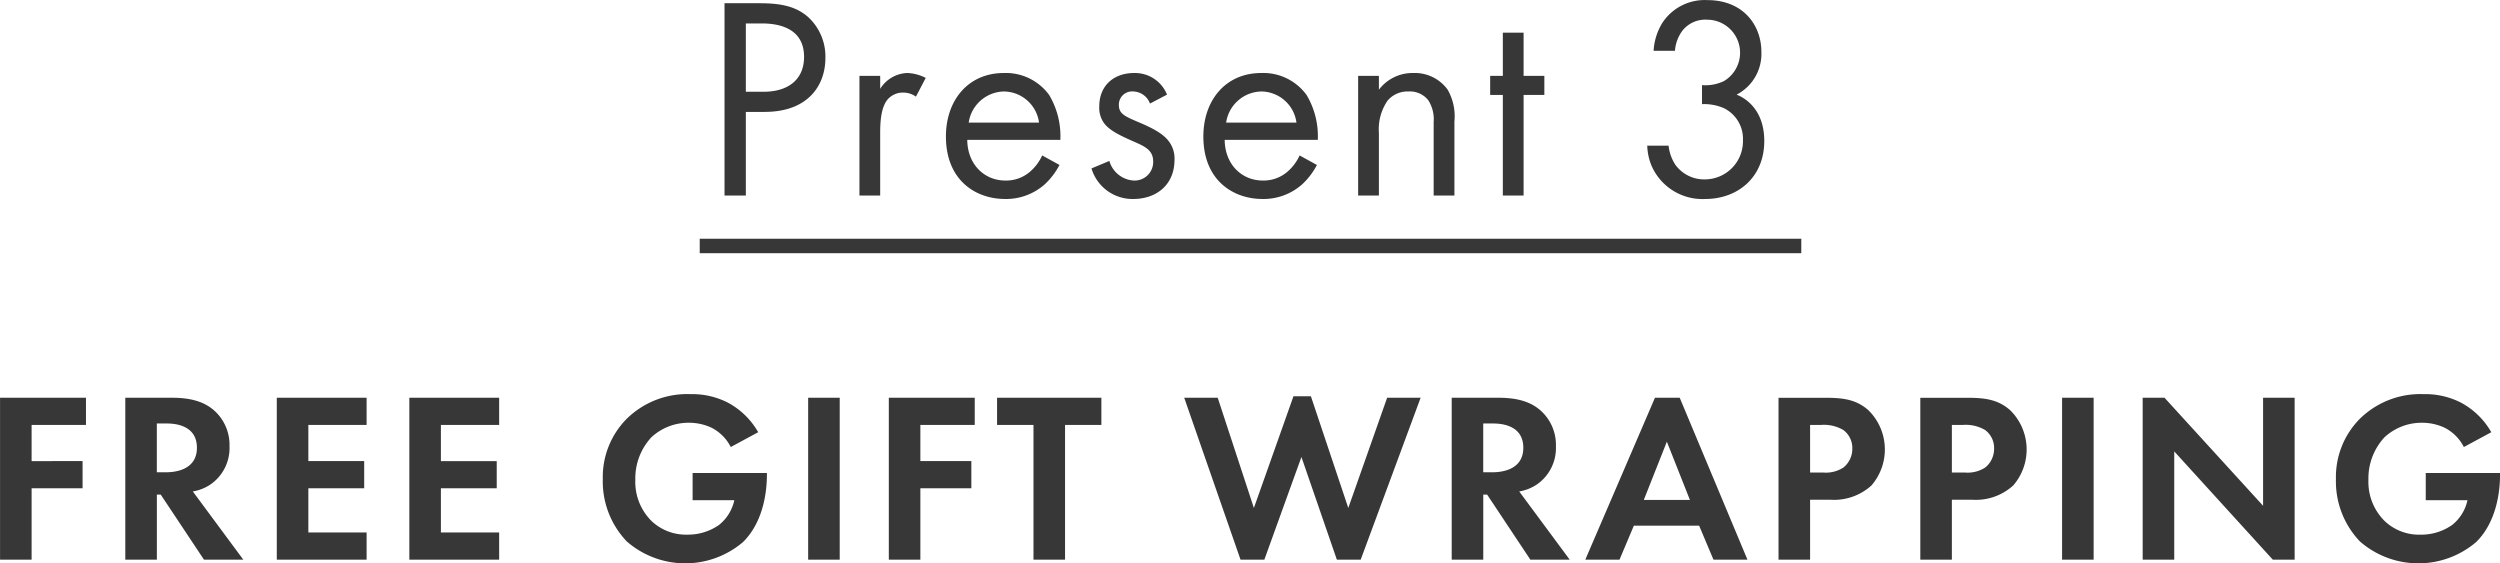
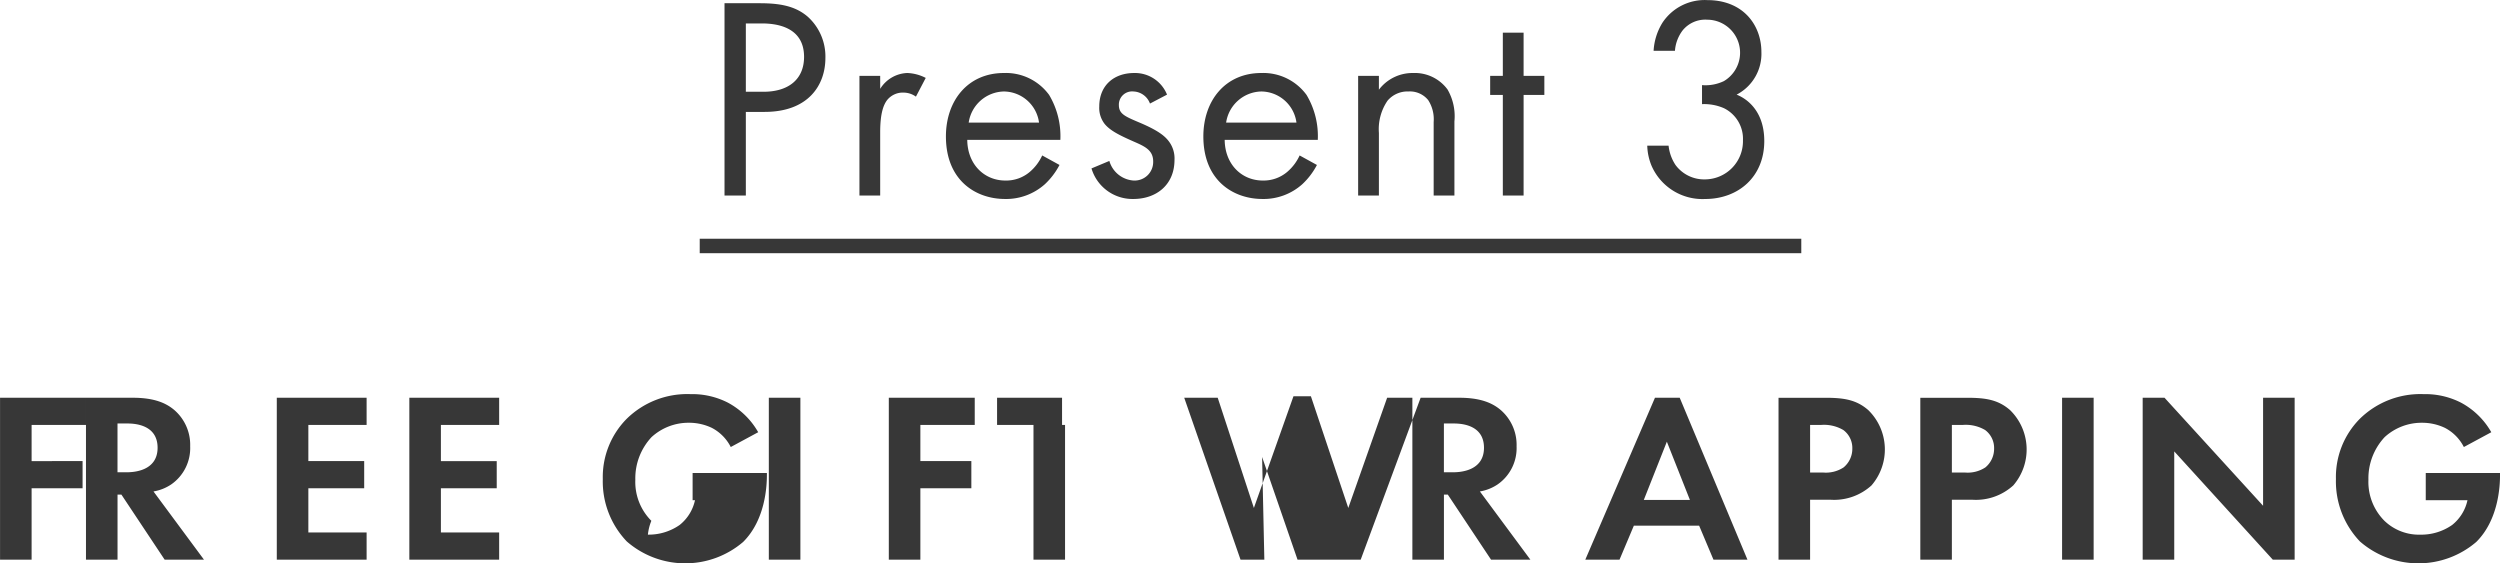
<svg xmlns="http://www.w3.org/2000/svg" id="_20-present3-sp.svg" data-name="20-present3-sp.svg" width="329.531" height="74.25" viewBox="0 0 329.531 74.25">
  <defs>
    <style>
      .cls-1 {
        fill: #373737;
        fill-rule: evenodd;
      }
    </style>
  </defs>
-   <path id="Present_3_FREE_GIFT_WRAPPING" data-name="Present 3 FREE GIFT WRAPPING" class="cls-1" d="M302.844,116.68v25.341h2.811V131h2.47c5.775,0,8.017-3.534,8.017-7.106a7.06,7.06,0,0,0-2.318-5.433c-1.71-1.482-3.838-1.785-6.383-1.785h-4.6Zm2.811,2.659h2.09c1.823,0,5.585.38,5.585,4.407,0,2.926-2.014,4.6-5.357,4.6h-2.318v-9Zm14.973,22.682h2.735V133.7c0-2.584.456-3.647,0.912-4.256a2.651,2.651,0,0,1,2.2-.987,2.812,2.812,0,0,1,1.6.532l1.292-2.469a5.757,5.757,0,0,0-2.431-.647,4.382,4.382,0,0,0-3.572,2.09v-1.71h-2.735v15.767Zm24.091-5.281a6.273,6.273,0,0,1-1.634,2.166,4.794,4.794,0,0,1-3.23,1.14c-2.736,0-4.977-2.09-5.015-5.357h12.272a10.594,10.594,0,0,0-1.481-5.927,7.058,7.058,0,0,0-5.966-2.888c-4.749,0-7.637,3.647-7.637,8.359,0,5.851,3.99,8.245,7.789,8.245a7.657,7.657,0,0,0,5.244-1.938A9.451,9.451,0,0,0,347,137.994Zm-9.689-4.331a4.792,4.792,0,0,1,4.635-4.1,4.719,4.719,0,0,1,4.636,4.1H335.03Zm26.142-3.685a4.548,4.548,0,0,0-4.331-2.85c-2.66,0-4.6,1.634-4.6,4.407a3.427,3.427,0,0,0,.722,2.319c0.723,0.873,1.938,1.481,3.838,2.317,1.481,0.645,2.546,1.14,2.546,2.622a2.447,2.447,0,0,1-2.584,2.507,3.568,3.568,0,0,1-3.192-2.583l-2.355.987a5.638,5.638,0,0,0,5.509,4.028c3.04,0,5.433-1.862,5.433-5.167a3.733,3.733,0,0,0-.836-2.546c-0.608-.76-1.672-1.482-3.952-2.432-1.785-.76-2.545-1.1-2.545-2.241a1.742,1.742,0,0,1,1.9-1.786,2.42,2.42,0,0,1,2.2,1.595Zm17.479,8.016a6.27,6.27,0,0,1-1.633,2.166,4.8,4.8,0,0,1-3.23,1.14c-2.735,0-4.977-2.09-5.016-5.357h12.273a10.579,10.579,0,0,0-1.483-5.927,7.052,7.052,0,0,0-5.964-2.888c-4.749,0-7.637,3.647-7.637,8.359,0,5.851,3.989,8.245,7.789,8.245a7.653,7.653,0,0,0,5.243-1.938,9.435,9.435,0,0,0,1.938-2.546Zm-9.688-4.331a4.791,4.791,0,0,1,4.635-4.1,4.718,4.718,0,0,1,4.635,4.1h-9.27Zm17.4,9.612H389.1v-8.244a6.648,6.648,0,0,1,1.139-4.256,3.45,3.45,0,0,1,2.774-1.215,3.1,3.1,0,0,1,2.584,1.139,4.644,4.644,0,0,1,.721,2.888v9.688h2.736v-9.763a7.04,7.04,0,0,0-.911-4.218,5.352,5.352,0,0,0-4.522-2.166,5.561,5.561,0,0,0-4.521,2.2v-1.824h-2.736v15.767Zm24.546-13.259v-2.508h-2.735v-5.7h-2.737v5.7h-1.67v2.508h1.67v13.259h2.737V128.762h2.735Zm17.214-5.813a5.075,5.075,0,0,1,.988-2.66,3.844,3.844,0,0,1,3.268-1.443,4.351,4.351,0,0,1,2.2,8.092,5.628,5.628,0,0,1-2.888.532v2.508a6.514,6.514,0,0,1,2.888.532,4.5,4.5,0,0,1,2.508,4.255,5.03,5.03,0,0,1-4.978,5.13,4.69,4.69,0,0,1-3.913-1.9,5.684,5.684,0,0,1-.912-2.545h-2.812a7.459,7.459,0,0,0,.571,2.659,7.316,7.316,0,0,0,7.066,4.37c4.331,0,7.789-2.888,7.789-7.637,0-4.369-2.773-5.776-3.647-6.117a6.061,6.061,0,0,0,3.267-5.623c0-3.5-2.355-6.839-7.142-6.839a6.675,6.675,0,0,0-5.89,2.964,7.855,7.855,0,0,0-1.178,3.723h2.812ZM299.576,149.621v-1.9h145.2v1.9H299.576Zm-80.9,19.058H207.35v21.342h4.16v-9.408h6.719v-3.584H211.51v-4.767h7.167v-3.583Zm5.184,0v21.342h4.16v-8.576h0.512l5.7,8.576h5.183l-6.655-8.992a5.916,5.916,0,0,0,2.336-.927,5.831,5.831,0,0,0,2.5-5.024,6.067,6.067,0,0,0-2.112-4.8c-0.993-.832-2.5-1.6-5.44-1.6h-6.176Zm4.16,3.391h1.249c0.767,0,4.031.033,4.031,3.2,0,3.136-3.3,3.232-4.1,3.232h-1.184V172.07Zm27.647-3.391H243.829v21.342h11.839v-3.583h-7.679v-5.825h7.36v-3.584h-7.36v-4.767h7.679v-3.583Zm17.471,0H261.3v21.342h11.839v-3.583H265.46v-5.825h7.359v-3.584H265.46v-4.767h7.679v-3.583Zm25.5,13.5h5.5a5.7,5.7,0,0,1-2.017,3.263,7.112,7.112,0,0,1-4.191,1.28A6.567,6.567,0,0,1,293.2,184.9a7.252,7.252,0,0,1-2.112-5.407,7.954,7.954,0,0,1,2.144-5.632,7.213,7.213,0,0,1,4.927-1.887,7,7,0,0,1,3.008.671,5.81,5.81,0,0,1,2.5,2.528l3.616-1.952a10.054,10.054,0,0,0-4-3.9,10.335,10.335,0,0,0-4.927-1.12,11.387,11.387,0,0,0-8.416,3.264A10.9,10.9,0,0,0,286.8,179.4a11.449,11.449,0,0,0,3.167,8.224,11.736,11.736,0,0,0,15.327.065c2.944-2.913,3.136-7.392,3.136-8.832V178.6h-9.791v3.584Zm15.231-13.5v21.342h4.16V168.679h-4.16Zm21.951,0H324.5v21.342h4.16v-9.408h6.72v-3.584h-6.72v-4.767h7.167v-3.583Zm16.7,3.583v-3.583H338.77v3.583h4.8v17.759h4.161V172.262h4.8Zm26.368,4.224,4.671,13.535H386.7l7.9-21.342h-4.415l-5.12,14.526-4.927-14.719h-2.3l-5.216,14.719-4.768-14.526h-4.415l7.423,21.342H374Zm19.808-7.807v21.342h4.16v-8.576h0.512l5.7,8.576h5.184l-6.655-8.992a5.916,5.916,0,0,0,2.336-.927,5.831,5.831,0,0,0,2.5-5.024,6.065,6.065,0,0,0-2.113-4.8c-0.992-.832-2.5-1.6-5.439-1.6H398.7Zm4.16,3.391h1.248c0.768,0,4.032.033,4.032,3.2,0,3.136-3.3,3.232-4.1,3.232h-1.184V172.07ZM433.2,190.021h4.48l-8.928-21.342h-3.264l-9.182,21.342h4.51l1.889-4.48h8.607Zm-9.183-7.872,3.04-7.679,3.04,7.679h-6.08Zm17.759-13.47v21.342h4.161v-7.9h2.687a7.313,7.313,0,0,0,5.407-1.888,7.253,7.253,0,0,0-.416-9.918c-1.567-1.376-3.231-1.632-5.631-1.632h-6.208Zm4.161,3.583h1.439a5.009,5.009,0,0,1,2.944.672,2.94,2.94,0,0,1,1.184,2.432,3.182,3.182,0,0,1-1.152,2.495,4.257,4.257,0,0,1-2.72.672h-1.695v-6.271Zm14.528-3.583v21.342h4.16v-7.9h2.687a7.317,7.317,0,0,0,5.408-1.888,7.255,7.255,0,0,0-.416-9.918c-1.568-1.376-3.232-1.632-5.631-1.632h-6.208Zm4.16,3.583h1.439a5.011,5.011,0,0,1,2.945.672,2.942,2.942,0,0,1,1.183,2.432,3.179,3.179,0,0,1-1.152,2.495,4.256,4.256,0,0,1-2.72.672h-1.695v-6.271Zm14.527-3.583v21.342h4.16V168.679h-4.16Zm14.784,21.342V175.75l12.991,14.271h2.879V168.679h-4.16v14.238l-12.991-14.238h-2.88v21.342h4.161Zm33.152-7.839h5.5a5.7,5.7,0,0,1-2.017,3.263,7.11,7.11,0,0,1-4.191,1.28,6.567,6.567,0,0,1-4.736-1.824,7.252,7.252,0,0,1-2.112-5.407,7.951,7.951,0,0,1,2.145-5.632,7.209,7.209,0,0,1,4.926-1.887,6.99,6.99,0,0,1,3.008.671,5.81,5.81,0,0,1,2.5,2.528l3.617-1.952a10.061,10.061,0,0,0-4-3.9,10.339,10.339,0,0,0-4.928-1.12,11.383,11.383,0,0,0-8.415,3.264,10.9,10.9,0,0,0-3.136,7.935,11.453,11.453,0,0,0,3.167,8.224,11.736,11.736,0,0,0,15.327.065c2.945-2.913,3.136-7.392,3.136-8.832V178.6h-9.791v3.584Z" transform="translate(-207.344 -116.25)" />
+   <path id="Present_3_FREE_GIFT_WRAPPING" data-name="Present 3 FREE GIFT WRAPPING" class="cls-1" d="M302.844,116.68v25.341h2.811V131h2.47c5.775,0,8.017-3.534,8.017-7.106a7.06,7.06,0,0,0-2.318-5.433c-1.71-1.482-3.838-1.785-6.383-1.785h-4.6Zm2.811,2.659h2.09c1.823,0,5.585.38,5.585,4.407,0,2.926-2.014,4.6-5.357,4.6h-2.318v-9Zm14.973,22.682h2.735V133.7c0-2.584.456-3.647,0.912-4.256a2.651,2.651,0,0,1,2.2-.987,2.812,2.812,0,0,1,1.6.532l1.292-2.469a5.757,5.757,0,0,0-2.431-.647,4.382,4.382,0,0,0-3.572,2.09v-1.71h-2.735v15.767Zm24.091-5.281a6.273,6.273,0,0,1-1.634,2.166,4.794,4.794,0,0,1-3.23,1.14c-2.736,0-4.977-2.09-5.015-5.357h12.272a10.594,10.594,0,0,0-1.481-5.927,7.058,7.058,0,0,0-5.966-2.888c-4.749,0-7.637,3.647-7.637,8.359,0,5.851,3.99,8.245,7.789,8.245a7.657,7.657,0,0,0,5.244-1.938A9.451,9.451,0,0,0,347,137.994Zm-9.689-4.331a4.792,4.792,0,0,1,4.635-4.1,4.719,4.719,0,0,1,4.636,4.1H335.03Zm26.142-3.685a4.548,4.548,0,0,0-4.331-2.85c-2.66,0-4.6,1.634-4.6,4.407a3.427,3.427,0,0,0,.722,2.319c0.723,0.873,1.938,1.481,3.838,2.317,1.481,0.645,2.546,1.14,2.546,2.622a2.447,2.447,0,0,1-2.584,2.507,3.568,3.568,0,0,1-3.192-2.583l-2.355.987a5.638,5.638,0,0,0,5.509,4.028c3.04,0,5.433-1.862,5.433-5.167a3.733,3.733,0,0,0-.836-2.546c-0.608-.76-1.672-1.482-3.952-2.432-1.785-.76-2.545-1.1-2.545-2.241a1.742,1.742,0,0,1,1.9-1.786,2.42,2.42,0,0,1,2.2,1.595Zm17.479,8.016a6.27,6.27,0,0,1-1.633,2.166,4.8,4.8,0,0,1-3.23,1.14c-2.735,0-4.977-2.09-5.016-5.357h12.273a10.579,10.579,0,0,0-1.483-5.927,7.052,7.052,0,0,0-5.964-2.888c-4.749,0-7.637,3.647-7.637,8.359,0,5.851,3.989,8.245,7.789,8.245a7.653,7.653,0,0,0,5.243-1.938,9.435,9.435,0,0,0,1.938-2.546Zm-9.688-4.331a4.791,4.791,0,0,1,4.635-4.1,4.718,4.718,0,0,1,4.635,4.1h-9.27Zm17.4,9.612H389.1v-8.244a6.648,6.648,0,0,1,1.139-4.256,3.45,3.45,0,0,1,2.774-1.215,3.1,3.1,0,0,1,2.584,1.139,4.644,4.644,0,0,1,.721,2.888v9.688h2.736v-9.763a7.04,7.04,0,0,0-.911-4.218,5.352,5.352,0,0,0-4.522-2.166,5.561,5.561,0,0,0-4.521,2.2v-1.824h-2.736v15.767Zm24.546-13.259v-2.508h-2.735v-5.7h-2.737v5.7h-1.67v2.508h1.67v13.259h2.737V128.762h2.735Zm17.214-5.813a5.075,5.075,0,0,1,.988-2.66,3.844,3.844,0,0,1,3.268-1.443,4.351,4.351,0,0,1,2.2,8.092,5.628,5.628,0,0,1-2.888.532v2.508a6.514,6.514,0,0,1,2.888.532,4.5,4.5,0,0,1,2.508,4.255,5.03,5.03,0,0,1-4.978,5.13,4.69,4.69,0,0,1-3.913-1.9,5.684,5.684,0,0,1-.912-2.545h-2.812a7.459,7.459,0,0,0,.571,2.659,7.316,7.316,0,0,0,7.066,4.37c4.331,0,7.789-2.888,7.789-7.637,0-4.369-2.773-5.776-3.647-6.117a6.061,6.061,0,0,0,3.267-5.623c0-3.5-2.355-6.839-7.142-6.839a6.675,6.675,0,0,0-5.89,2.964,7.855,7.855,0,0,0-1.178,3.723h2.812ZM299.576,149.621v-1.9h145.2v1.9H299.576Zm-80.9,19.058H207.35v21.342h4.16v-9.408h6.719v-3.584H211.51v-4.767h7.167v-3.583Zv21.342h4.16v-8.576h0.512l5.7,8.576h5.183l-6.655-8.992a5.916,5.916,0,0,0,2.336-.927,5.831,5.831,0,0,0,2.5-5.024,6.067,6.067,0,0,0-2.112-4.8c-0.993-.832-2.5-1.6-5.44-1.6h-6.176Zm4.16,3.391h1.249c0.767,0,4.031.033,4.031,3.2,0,3.136-3.3,3.232-4.1,3.232h-1.184V172.07Zm27.647-3.391H243.829v21.342h11.839v-3.583h-7.679v-5.825h7.36v-3.584h-7.36v-4.767h7.679v-3.583Zm17.471,0H261.3v21.342h11.839v-3.583H265.46v-5.825h7.359v-3.584H265.46v-4.767h7.679v-3.583Zm25.5,13.5h5.5a5.7,5.7,0,0,1-2.017,3.263,7.112,7.112,0,0,1-4.191,1.28A6.567,6.567,0,0,1,293.2,184.9a7.252,7.252,0,0,1-2.112-5.407,7.954,7.954,0,0,1,2.144-5.632,7.213,7.213,0,0,1,4.927-1.887,7,7,0,0,1,3.008.671,5.81,5.81,0,0,1,2.5,2.528l3.616-1.952a10.054,10.054,0,0,0-4-3.9,10.335,10.335,0,0,0-4.927-1.12,11.387,11.387,0,0,0-8.416,3.264A10.9,10.9,0,0,0,286.8,179.4a11.449,11.449,0,0,0,3.167,8.224,11.736,11.736,0,0,0,15.327.065c2.944-2.913,3.136-7.392,3.136-8.832V178.6h-9.791v3.584Zm15.231-13.5v21.342h4.16V168.679h-4.16Zm21.951,0H324.5v21.342h4.16v-9.408h6.72v-3.584h-6.72v-4.767h7.167v-3.583Zm16.7,3.583v-3.583H338.77v3.583h4.8v17.759h4.161V172.262h4.8Zm26.368,4.224,4.671,13.535H386.7l7.9-21.342h-4.415l-5.12,14.526-4.927-14.719h-2.3l-5.216,14.719-4.768-14.526h-4.415l7.423,21.342H374Zm19.808-7.807v21.342h4.16v-8.576h0.512l5.7,8.576h5.184l-6.655-8.992a5.916,5.916,0,0,0,2.336-.927,5.831,5.831,0,0,0,2.5-5.024,6.065,6.065,0,0,0-2.113-4.8c-0.992-.832-2.5-1.6-5.439-1.6H398.7Zm4.16,3.391h1.248c0.768,0,4.032.033,4.032,3.2,0,3.136-3.3,3.232-4.1,3.232h-1.184V172.07ZM433.2,190.021h4.48l-8.928-21.342h-3.264l-9.182,21.342h4.51l1.889-4.48h8.607Zm-9.183-7.872,3.04-7.679,3.04,7.679h-6.08Zm17.759-13.47v21.342h4.161v-7.9h2.687a7.313,7.313,0,0,0,5.407-1.888,7.253,7.253,0,0,0-.416-9.918c-1.567-1.376-3.231-1.632-5.631-1.632h-6.208Zm4.161,3.583h1.439a5.009,5.009,0,0,1,2.944.672,2.94,2.94,0,0,1,1.184,2.432,3.182,3.182,0,0,1-1.152,2.495,4.257,4.257,0,0,1-2.72.672h-1.695v-6.271Zm14.528-3.583v21.342h4.16v-7.9h2.687a7.317,7.317,0,0,0,5.408-1.888,7.255,7.255,0,0,0-.416-9.918c-1.568-1.376-3.232-1.632-5.631-1.632h-6.208Zm4.16,3.583h1.439a5.011,5.011,0,0,1,2.945.672,2.942,2.942,0,0,1,1.183,2.432,3.179,3.179,0,0,1-1.152,2.495,4.256,4.256,0,0,1-2.72.672h-1.695v-6.271Zm14.527-3.583v21.342h4.16V168.679h-4.16Zm14.784,21.342V175.75l12.991,14.271h2.879V168.679h-4.16v14.238l-12.991-14.238h-2.88v21.342h4.161Zm33.152-7.839h5.5a5.7,5.7,0,0,1-2.017,3.263,7.11,7.11,0,0,1-4.191,1.28,6.567,6.567,0,0,1-4.736-1.824,7.252,7.252,0,0,1-2.112-5.407,7.951,7.951,0,0,1,2.145-5.632,7.209,7.209,0,0,1,4.926-1.887,6.99,6.99,0,0,1,3.008.671,5.81,5.81,0,0,1,2.5,2.528l3.617-1.952a10.061,10.061,0,0,0-4-3.9,10.339,10.339,0,0,0-4.928-1.12,11.383,11.383,0,0,0-8.415,3.264,10.9,10.9,0,0,0-3.136,7.935,11.453,11.453,0,0,0,3.167,8.224,11.736,11.736,0,0,0,15.327.065c2.945-2.913,3.136-7.392,3.136-8.832V178.6h-9.791v3.584Z" transform="translate(-207.344 -116.25)" />
</svg>